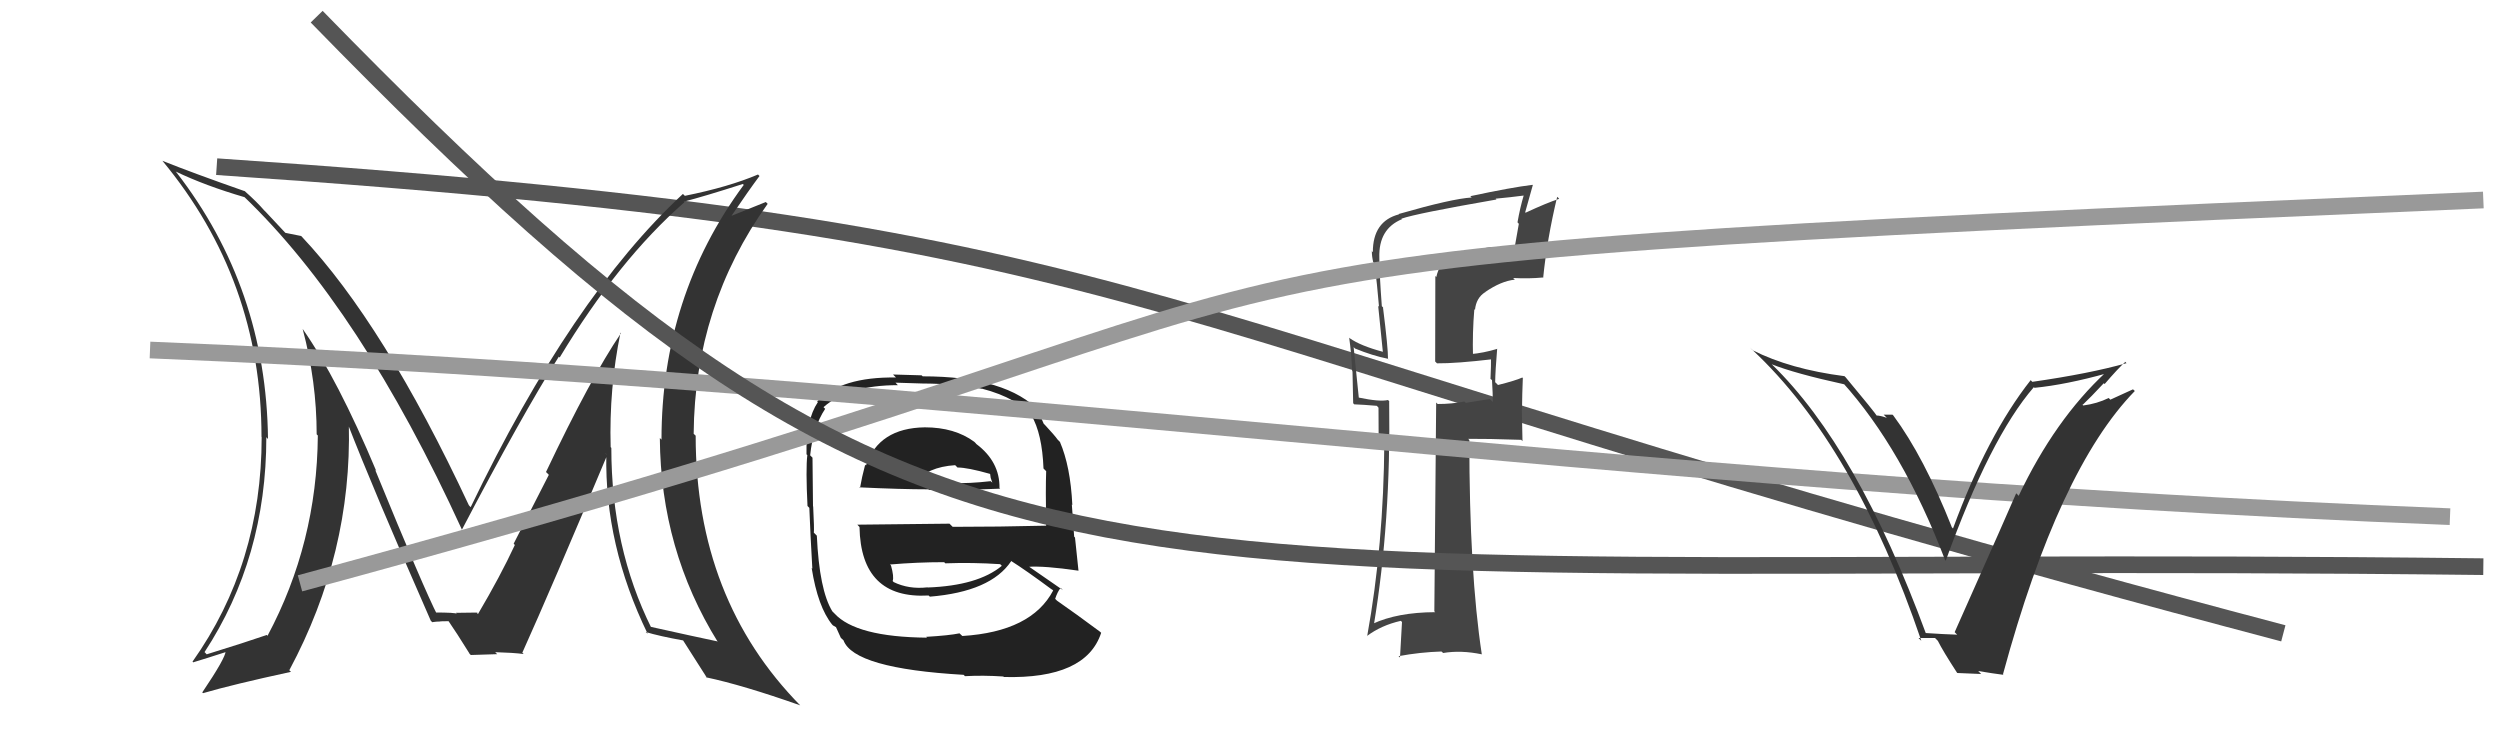
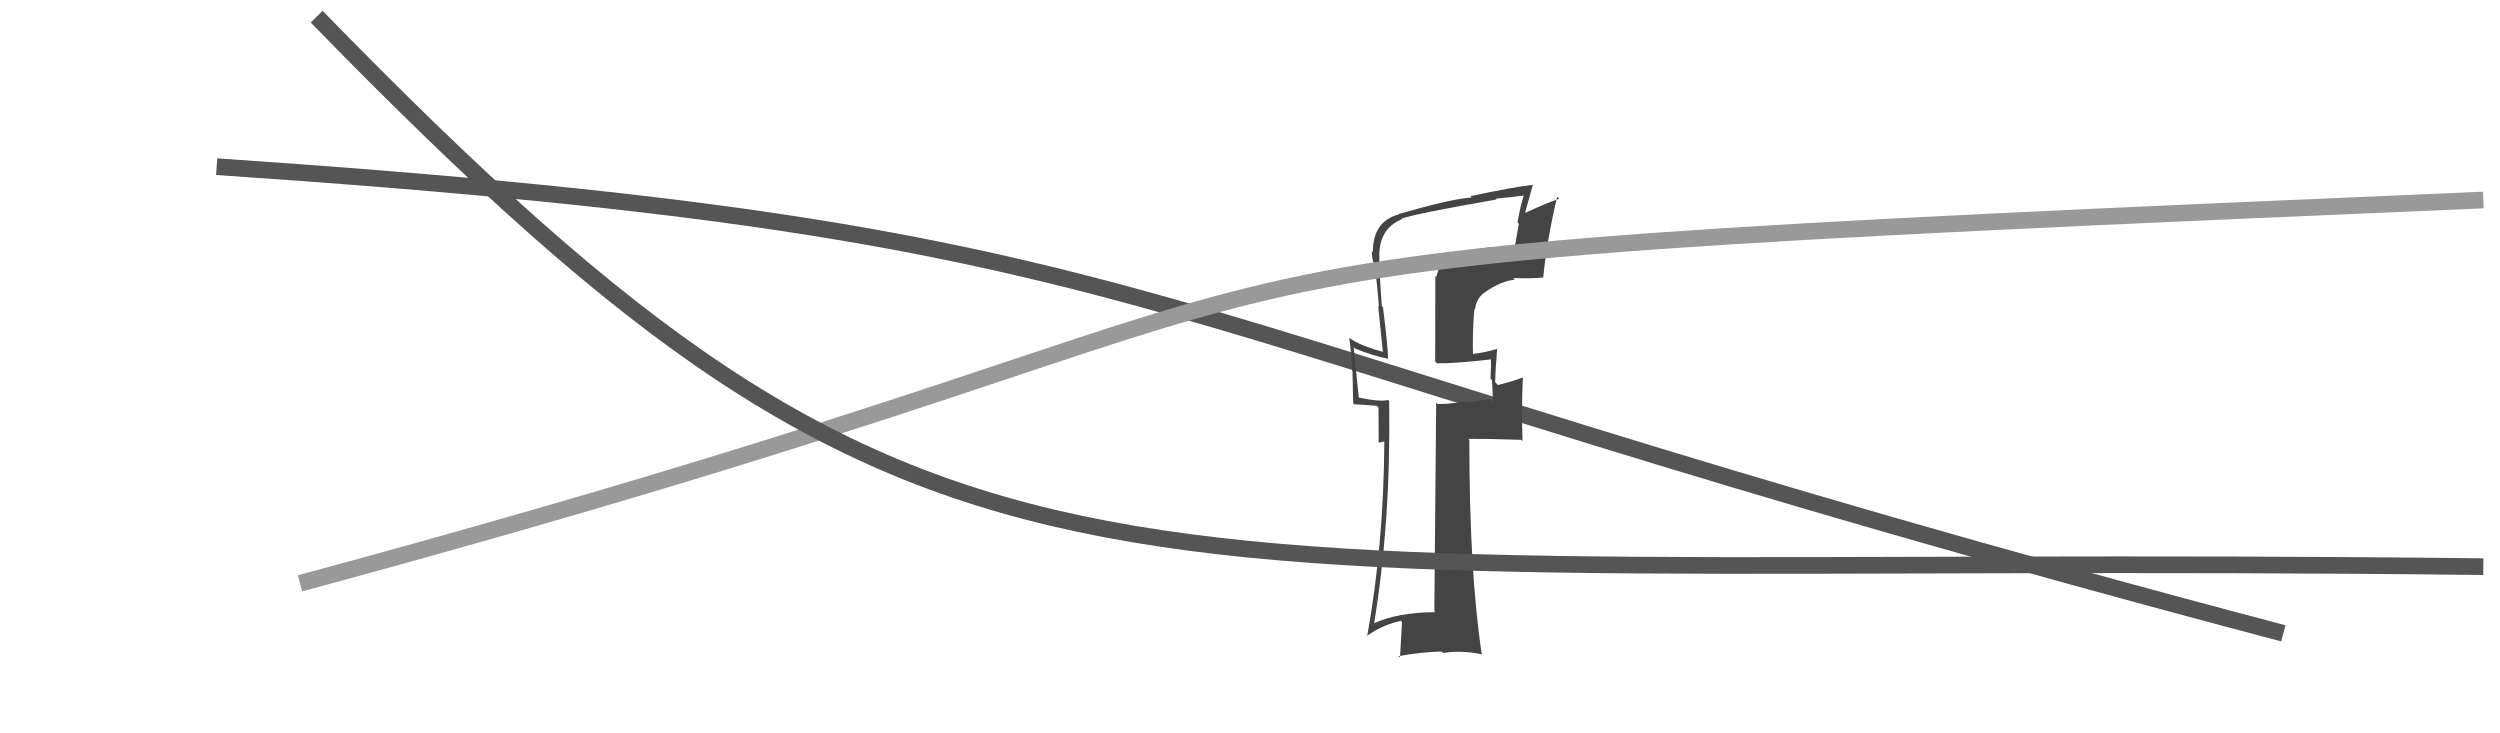
<svg xmlns="http://www.w3.org/2000/svg" width="150" height="44" viewBox="0,0,150,44">
  <path d="M13 10 C72 14,65 19,137 38" stroke="#555" fill="none" />
-   <path fill="#333" d="M37.39 20.12L37.35 20.08L37.26 19.99Q35.43 22.69 32.76 28.32L32.93 28.49L30.82 32.62L30.89 32.70Q30.01 34.59 28.68 36.84L28.58 36.74L28.61 36.77Q29.03 36.74 27.36 36.77L27.47 36.89L27.42 36.83Q27.33 36.75 26.08 36.75L26.08 36.75L26.26 36.94Q25.44 35.35 22.51 28.19L22.55 28.23L22.58 28.27Q20.27 22.76 18.17 19.75L18.25 19.83L18.16 19.74Q19.00 22.90 19.00 26.06L18.92 25.98L19.07 26.13Q19.02 32.59 16.05 38.15L16.01 38.10L16.00 38.10Q14.76 38.53 12.40 39.26L12.30 39.15L12.27 39.13Q15.98 33.47 15.98 26.23L16.07 26.33L16.08 26.34Q15.98 17.29 10.57 10.32L10.58 10.33L10.54 10.29Q12.31 11.14 14.67 11.83L14.72 11.88L14.60 11.76Q21.64 18.49 27.73 31.81L27.75 31.83L27.71 31.79Q31.32 24.90 33.53 21.40L33.51 21.38L33.58 21.45Q37.10 15.61 41.06 12.14L41.01 12.09L41.02 12.10Q42.20 11.80 44.57 11.04L44.65 11.12L44.62 11.10Q39.69 17.78 39.69 26.38L39.70 26.39L39.59 26.28Q39.64 33.00 43.07 38.52L43.10 38.55L43.03 38.48Q41.74 38.21 39.00 37.60L38.93 37.54L39.09 37.69Q36.68 32.84 36.68 26.87L36.60 26.79L36.64 26.83Q36.54 23.31 37.23 19.96ZM38.74 37.92L38.82 37.99L38.74 37.92Q39.56 38.17 41.01 38.43L40.90 38.33L40.97 38.40Q41.48 39.21 42.43 40.69L42.29 40.56L42.37 40.64Q44.55 41.10 48.01 42.32L47.92 42.22L48.04 42.35Q41.74 35.96 41.74 26.14L41.57 25.98L41.62 26.03Q41.68 18.36 46.06 12.23L45.95 12.12L43.89 12.95L43.89 12.95Q44.92 11.43 45.57 10.56L45.45 10.44L45.48 10.47Q43.72 11.22 41.09 11.75L40.99 11.65L40.97 11.64Q34.30 17.83 28.24 30.43L28.19 30.38L28.13 30.31Q23.04 19.43 18.09 14.18L18.01 14.10L18.07 14.16Q17.69 14.09 17.12 13.97L17.13 13.98L15.96 12.73L15.84 12.61Q15.41 12.11 14.72 11.50L14.65 11.42L14.71 11.48Q11.54 10.37 9.75 9.65L9.84 9.74L9.73 9.63Q15.69 16.81 15.69 26.21L15.75 26.27L15.70 26.22Q15.70 33.84 11.55 39.70L11.66 39.80L11.59 39.74Q12.29 39.53 13.59 39.11L13.54 39.06L13.54 39.06Q13.55 39.45 12.14 41.54L12.09 41.49L12.18 41.59Q13.96 41.07 17.46 40.31L17.29 40.15L17.36 40.21Q21.12 33.20 20.93 25.44L20.87 25.38L20.83 25.34Q22.39 29.37 25.85 37.25L25.98 37.37L25.93 37.33Q26.19 37.29 26.42 37.29L26.42 37.28L26.94 37.27L26.86 37.19Q27.38 37.94 28.18 39.23L28.13 39.19L28.25 39.30Q29.83 39.25 29.83 39.25L29.81 39.23L29.71 39.13Q30.77 39.16 31.42 39.24L31.41 39.23L31.34 39.16Q33.08 35.30 36.43 27.31L36.32 27.20L36.38 27.25Q36.27 32.70 38.86 38.03Z" />
  <path fill="#444" d="M87.01 15.40L87.00 15.39L87.00 15.38Q86.34 15.83 86.18 16.62L86.12 16.56L86.11 21.69L86.22 21.80Q87.38 21.81 89.58 21.55L89.56 21.52L89.46 21.43Q89.47 21.89 89.43 22.72L89.40 22.70L89.52 22.81Q89.57 23.66 89.57 24.12L89.39 23.94L87.95 24.17L87.86 24.09Q87.13 24.24 86.26 24.24L86.29 24.27L86.17 24.15Q86.14 28.30 86.06 36.68L86.04 36.66L86.11 36.73Q83.84 36.74 82.36 37.43L82.37 37.44L82.43 37.50Q83.46 31.30 83.35 24.06L83.38 24.10L83.28 24.00Q82.79 24.12 81.50 23.85L81.35 23.70L81.53 23.88Q81.41 22.78 81.22 20.84L81.21 20.82L81.30 20.91Q82.34 21.34 83.29 21.53L83.38 21.62L83.28 21.53Q83.29 20.92 82.98 18.45L83.01 18.47L82.91 18.37Q82.76 16.39 82.76 15.44L82.67 15.36L82.76 15.45Q82.71 13.73 84.12 13.15L84.05 13.09L84.09 13.12Q84.96 12.81 89.79 11.97L89.78 11.96L89.74 11.92Q90.61 11.84 91.45 11.73L91.48 11.76L91.43 11.70Q91.20 12.47 91.05 13.34L91.13 13.43L90.85 15.01L90.67 14.83Q90.13 14.78 89.63 14.89L89.66 14.92L89.57 14.83Q88.96 14.83 87.06 15.44ZM92.51 16.59L92.45 16.53L92.59 16.67Q92.82 14.36 93.43 11.81L93.50 11.87L93.55 11.93Q92.83 12.16 91.54 12.76L91.51 12.74L91.97 11.10L91.95 11.09Q90.70 11.24 88.22 11.77L88.35 11.90L88.30 11.85Q87.12 11.92 83.92 12.84L83.89 12.81L83.94 12.86Q82.37 13.27 82.37 15.13L82.25 15.01L82.31 15.08Q82.31 15.38 82.39 15.72L82.36 15.70L82.47 15.80Q82.63 17.07 82.74 18.40L82.69 18.35L82.97 21.10L82.98 21.11Q81.63 20.75 80.98 20.29L81.00 20.31L80.95 20.26Q81.09 21.24 81.13 22.26L81.15 22.29L81.19 24.19L81.25 24.26Q81.81 24.28 82.61 24.35L82.71 24.46L82.72 26.56L83.03 26.49L83.06 26.52Q83.02 32.72 82.03 38.17L82.06 38.19L82.02 38.16Q82.87 37.52 84.05 37.25L84.12 37.32L84.00 39.45L83.91 39.37Q85.20 39.13 86.49 39.09L86.60 39.19L86.59 39.18Q87.66 39.00 88.91 39.26L88.89 39.24L88.91 39.27Q88.16 34.36 88.16 26.40L88.15 26.39L88.09 26.33Q89.18 26.32 91.27 26.39L91.35 26.47L91.31 24.57L91.32 24.58Q91.33 23.63 91.37 22.68L91.45 22.77L91.34 22.65Q90.95 22.83 89.88 23.10L89.86 23.08L89.71 22.93Q89.72 22.25 89.83 20.92L89.90 20.98L89.84 20.93Q89.02 21.18 88.22 21.25L88.26 21.29L88.38 21.41Q88.34 19.96 88.46 18.55L88.46 18.55L88.50 18.59Q88.57 17.87 89.11 17.53L89.16 17.59L89.10 17.53Q90.07 16.86 90.89 16.78L90.95 16.84L90.79 16.68Q91.73 16.73 92.57 16.65Z" />
-   <path fill="#222" d="M55.56 25.71L55.41 25.56L55.49 25.64Q52.72 25.68 51.96 27.93L51.95 27.92L51.91 27.88Q51.71 28.63 51.60 29.28L51.56 29.24L51.55 29.24Q54.07 29.36 55.71 29.36L55.75 29.40L55.74 29.39Q57.42 29.43 60.01 29.32L59.94 29.25L59.97 29.28Q59.99 27.70 58.58 26.64L58.53 26.58L58.46 26.51Q57.28 25.64 55.49 25.64ZM55.63 38.27L55.48 38.11L55.62 38.26Q51.36 38.22 50.07 36.81L50.08 36.82L49.94 36.68Q49.16 35.41 49.01 32.14L49.01 32.14L48.83 31.96Q48.86 31.76 48.79 30.39L48.84 30.45L48.78 30.38Q48.75 28.18 48.75 27.46L48.60 27.31L48.61 27.32Q48.78 25.63 49.51 24.53L49.36 24.38L49.41 24.43Q50.90 23.11 53.87 23.11L53.73 22.96L55.34 23.01L55.33 23.01Q57.40 23.02 58.93 23.33L58.88 23.28L58.92 23.32Q61.08 23.88 62.07 25.10L61.99 25.02L61.88 24.91Q62.53 26.02 62.61 28.11L62.77 28.27L62.77 28.28Q62.73 29.38 62.77 31.55L62.77 31.55L62.77 31.54Q59.94 31.61 57.16 31.61L56.97 31.42L51.44 31.48L51.57 31.62Q51.65 35.96 55.72 35.73L55.70 35.71L55.79 35.80Q59.45 35.50 60.67 33.67L60.69 33.69L60.64 33.64Q61.56 34.22 63.15 35.40L63.07 35.31L63.19 35.43Q61.89 37.90 57.74 38.16L57.56 37.99L57.57 38.00Q56.94 38.13 55.57 38.21ZM57.93 40.60L57.83 40.51L57.90 40.57Q58.98 40.51 60.20 40.59L60.14 40.53L60.23 40.62Q65.16 40.75 66.07 37.97L66.05 37.95L66.01 37.91Q64.53 36.81 63.42 36.04L63.33 35.95L63.31 35.93Q63.45 35.50 63.64 35.27L63.65 35.28L63.78 35.41Q62.91 34.81 61.54 33.86L61.64 33.96L61.69 34.01Q62.65 33.94 64.70 34.24L64.72 34.26L64.71 34.25Q64.58 32.94 64.50 32.25L64.45 32.20L64.31 30.27L64.34 30.30Q64.23 27.98 63.59 26.50L63.63 26.55L63.47 26.39Q63.27 26.11 62.70 25.50L62.65 25.45L62.62 25.42Q62.49 25.14 62.27 24.57L62.37 24.67L62.39 24.70Q60.42 22.58 55.36 22.58L55.30 22.52L53.58 22.47L53.76 22.65Q50.48 22.60 49.03 24.09L49.09 24.15L49.07 24.13Q48.35 25.20 48.39 27.26L48.41 27.28L48.44 27.30Q48.34 28.12 48.45 30.36L48.56 30.47L48.56 30.47Q48.62 32.06 48.74 34.11L48.73 34.11L48.70 34.08Q49.07 36.42 49.94 37.49L49.92 37.46L49.97 37.52Q49.97 37.52 50.16 37.63L50.16 37.63L50.45 38.27L50.61 38.42Q51.23 40.11 57.82 40.49ZM55.67 35.26L55.80 35.39L55.65 35.24Q54.53 35.37 53.61 34.92L53.69 35.00L53.56 34.86Q53.65 34.61 53.46 33.93L53.44 33.91L53.40 33.87Q55.05 33.73 56.65 33.73L56.75 33.83L56.72 33.80Q58.34 33.74 60.01 33.85L59.96 33.80L60.11 33.95Q58.67 35.14 55.66 35.25ZM57.47 28.07L57.34 27.94L57.45 28.05Q58.05 28.05 59.39 28.43L59.41 28.45L59.44 28.67L59.54 28.96L59.44 28.87Q58.11 29.02 57.20 28.98L57.27 29.05L57.33 29.12Q54.94 28.97 54.90 28.97L54.95 29.02L54.90 28.97Q55.63 28.02 57.31 27.91Z" />
  <path d="M18 35 C92 15,55 16,149 12" stroke="#999" fill="none" />
-   <path d="M9 21 C58 23,96 29,147 31" stroke="#999" fill="none" />
  <path d="M19 1 C57 40,64 33,149 34" stroke="#555" fill="none" />
-   <path fill="#333" d="M115.57 38.05L115.55 38.04L115.57 38.05Q111.45 26.85 106.31 21.86L106.22 21.78L106.29 21.85Q107.69 22.41 110.66 23.06L110.55 22.94L110.54 22.93Q114.15 26.93 116.70 33.59L116.78 33.67L116.75 33.63Q119.40 26.27 122.03 23.23L122.03 23.23L122.07 23.27Q123.97 23.08 126.41 22.40L126.30 22.28L126.35 22.34Q123.29 25.18 121.12 29.75L121.02 29.64L120.97 29.60Q120.67 30.32 117.28 37.93L117.43 38.08L117.43 38.08Q116.72 38.06 115.50 37.98ZM120.06 40.33L120.15 40.43L120.18 40.45Q123.52 28.15 128.09 23.46L127.98 23.36L126.62 23.98L126.52 23.88Q125.83 24.22 124.99 24.33L124.89 24.23L124.96 24.29Q125.41 23.87 126.23 22.99L126.22 22.99L126.28 23.04Q127.06 22.13 127.52 21.71L127.45 21.64L127.59 21.79Q125.36 22.42 121.94 22.91L121.88 22.85L121.84 22.81Q119.24 26.11 117.18 31.71L117.04 31.56L117.11 31.63Q115.43 27.40 113.60 24.93L113.55 24.88L113.02 24.88L113.21 25.07Q112.81 24.93 112.58 24.93L112.60 24.95L112.67 25.03Q112.46 24.70 110.74 22.64L110.71 22.61L110.67 22.57Q107.40 22.15 105.15 21.01L104.99 20.85L105.14 20.99Q111.29 26.73 115.28 38.45L115.11 38.28L116.10 38.28L116.27 38.45Q116.58 39.07 117.42 40.36L117.44 40.38L118.87 40.44L118.69 40.26Q119.57 40.41 120.21 40.49Z" />
</svg>